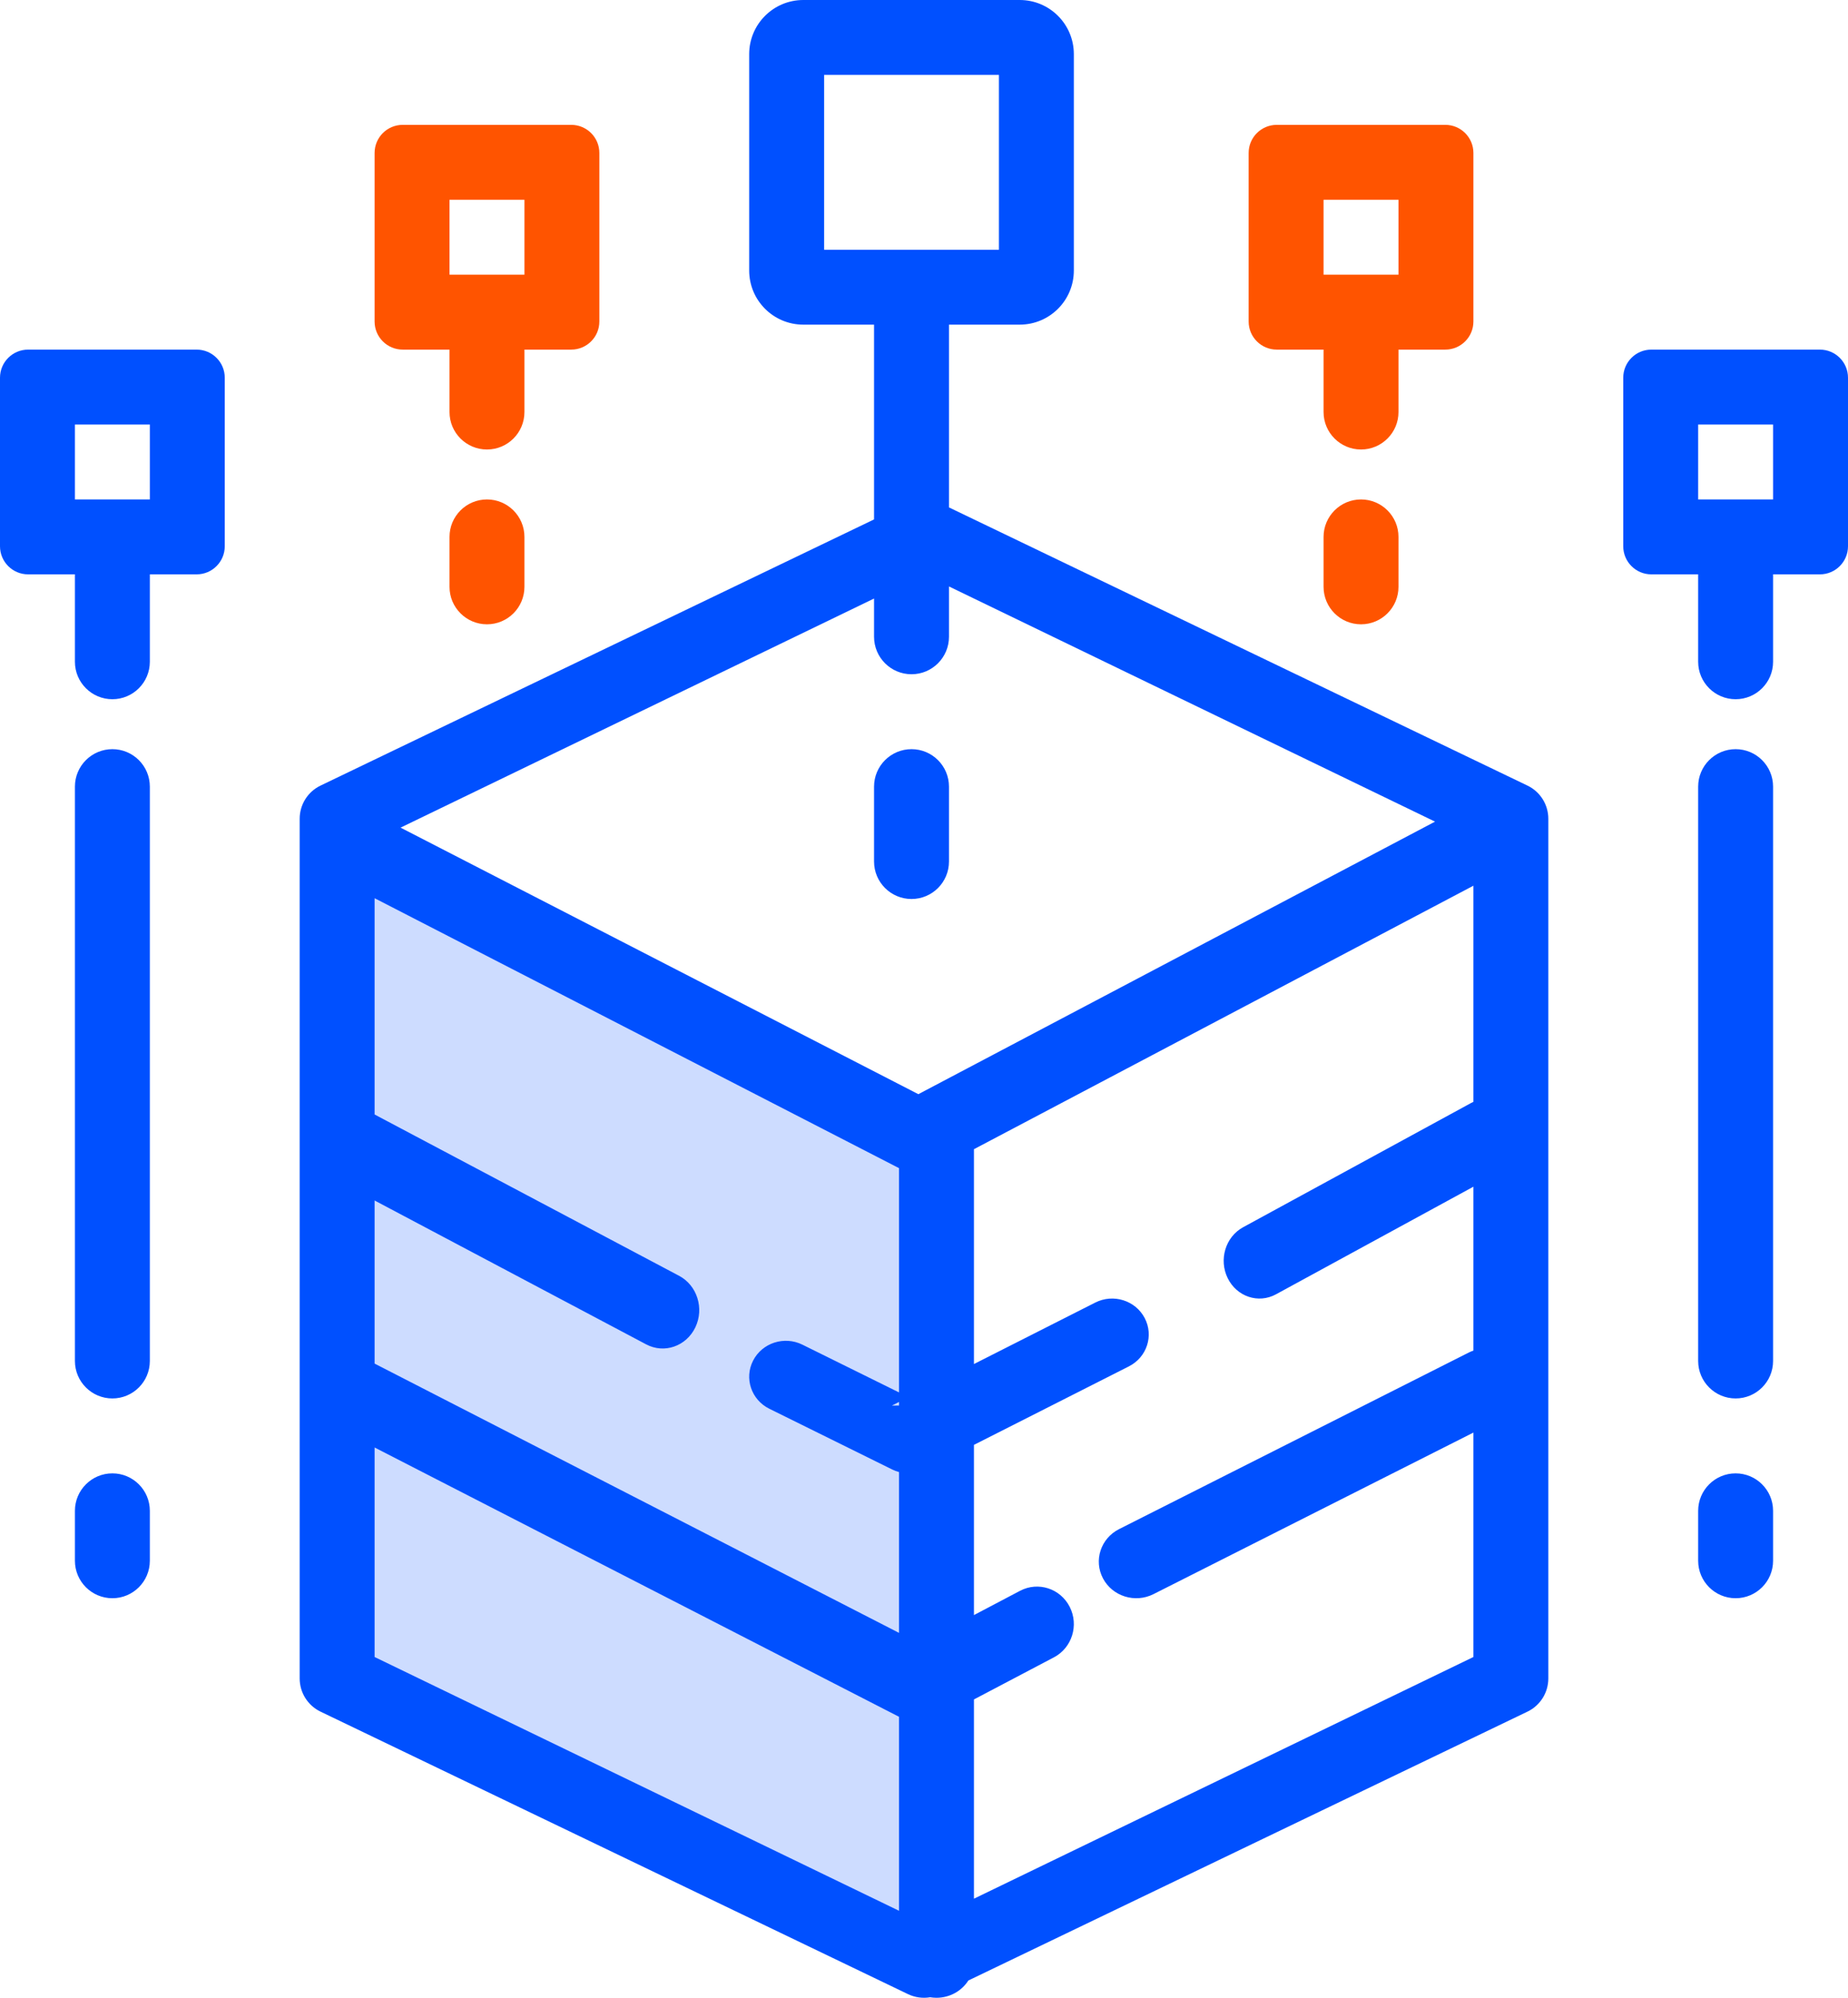
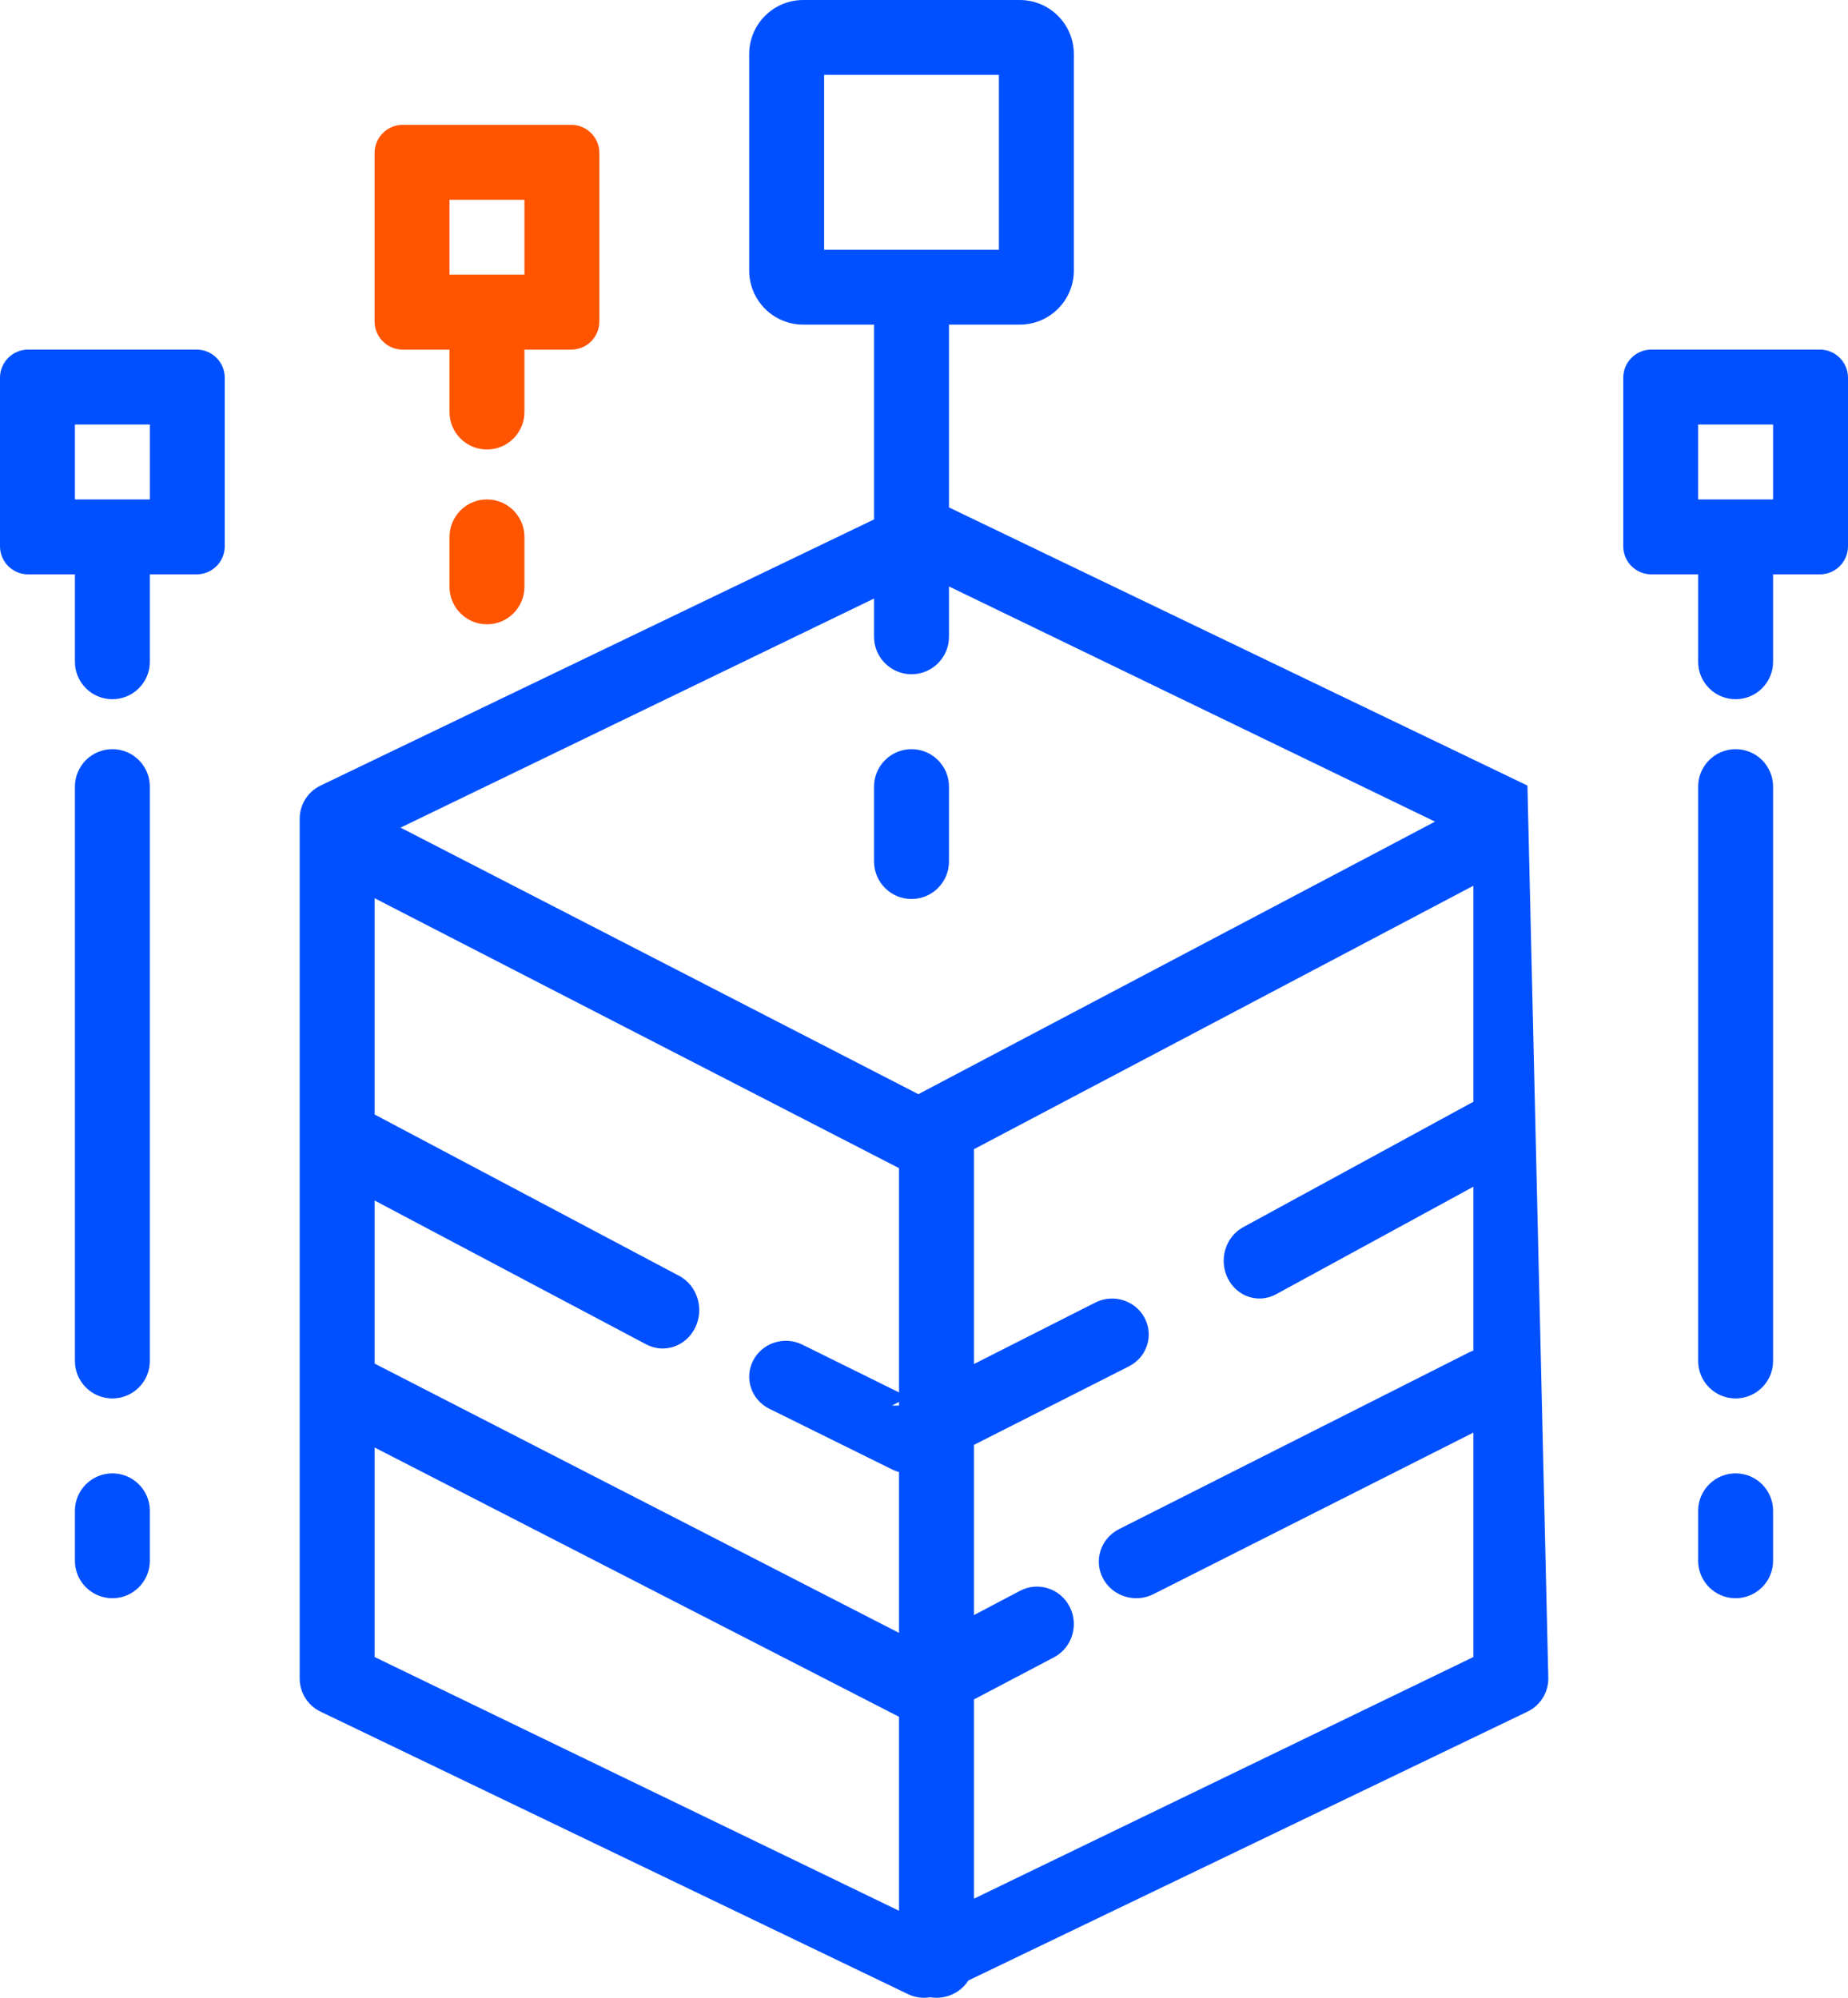
<svg xmlns="http://www.w3.org/2000/svg" width="74px" height="80px" viewBox="0 0 74 80">
  <title>icon_reserv</title>
  <desc>Created with Sketch.</desc>
  <g id="Page-1" stroke="none" stroke-width="1" fill="none" fill-rule="evenodd">
    <g id="Single_service_page_Ucloud_21_02" transform="translate(-195, -2319)" fill-rule="nonzero">
      <g id="icon_reserv" transform="translate(195, 2319)">
-         <polygon id="Path" fill="#0050FF" opacity="0.197" points="37 45.501 14.955 33.943 14.955 67.057 37 77.835" />
-         <path d="M35,20.8 L35,13 L32.167,13 C30.97,13 30,12.03 30,10.833 L30,2.167 C30,0.97 30.97,2.19814969e-16 32.167,0 L40.833,0 C42.03,-2.19814969e-16 43,0.97 43,2.167 L43,10.833 C43,12.03 42.03,13 40.833,13 L38,13 L38,20.319 L61.164,31.458 C61.675,31.703 62,32.22 62,32.787 L62,67.213 C62,67.78 61.675,68.297 61.164,68.542 L38.776,79.308 C38.512,79.723 38.039,80 37.5,80 C37.414,80 37.329,79.993 37.247,79.979 C36.948,80.03 36.638,79.988 36.359,79.854 L12.836,68.542 C12.325,68.297 12,67.78 12,67.213 L12,32.787 C12,32.22 12.325,31.703 12.836,31.458 L35,20.8 Z M35,23.968 L16.04,33.142 L36.774,43.816 L57.463,32.902 L38,23.484 L38,25.5 C38,26.328 37.328,27 36.5,27 C35.672,27 35,26.328 35,25.5 L35,23.968 Z M36,46.778 L15,35.968 L15,44.629 L27.195,51.09 C27.917,51.473 28.207,52.397 27.843,53.155 C27.478,53.913 26.598,54.217 25.876,53.835 L15,48.073 L15,54.604 L36,65.388 L36,58.948 C35.907,58.923 35.816,58.889 35.729,58.846 L30.807,56.413 C30.083,56.055 29.792,55.19 30.158,54.482 C30.523,53.773 31.406,53.488 32.13,53.846 L36,55.759 L36,46.778 Z M39,46.019 L39,54.622 L43.857,52.161 C44.578,51.796 45.463,52.072 45.836,52.778 C46.208,53.483 45.926,54.35 45.206,54.715 L39,57.859 L39,64.675 L40.848,63.702 C41.572,63.322 42.461,63.61 42.835,64.346 C43.209,65.082 42.926,65.987 42.203,66.367 L39,68.053 L39,76.032 L59,66.354 L59,57.367 L46.19,63.836 C45.454,64.208 44.549,63.926 44.168,63.208 C43.787,62.489 44.075,61.605 44.811,61.233 L58.81,54.164 C58.872,54.133 58.936,54.106 59,54.084 L59,47.521 L51.093,51.831 C50.389,52.214 49.524,51.924 49.161,51.183 C48.797,50.442 49.072,49.53 49.775,49.146 L58.907,44.169 C58.938,44.152 58.969,44.137 59,44.123 L59,35.468 L39,46.019 Z M36,76.516 L36,68.748 L15,57.964 L15,66.354 L36,76.516 Z M36,56.141 L35.716,56.285 L36,56.284 L36,56.141 Z M33,3 L33,10 L40,10 L40,3 L33,3 Z M35,31.5 C35,30.672 35.672,30 36.5,30 C37.328,30 38,30.672 38,31.5 L38,34.5 C38,35.328 37.328,36 36.5,36 C35.672,36 35,35.328 35,34.5 L35,31.5 Z M71,23 L71,26.5 C71,27.328 70.328,28 69.5,28 C68.672,28 68,27.328 68,26.5 L68,23 L66.125,23 C65.504,23 65,22.496 65,21.875 L65,15.125 C65,14.504 65.504,14 66.125,14 L72.875,14 C73.496,14 74,14.504 74,15.125 L74,21.875 C74,22.496 73.496,23 72.875,23 L71,23 Z M68,17 L68,20 L71,20 L71,17 L68,17 Z M68,31.5 C68,30.672 68.672,30 69.5,30 C70.328,30 71,30.672 71,31.5 L71,54.5 C71,55.328 70.328,56 69.5,56 C68.672,56 68,55.328 68,54.5 L68,31.5 Z M68,60.5 C68,59.672 68.672,59 69.5,59 C70.328,59 71,59.672 71,60.5 L71,62.5 C71,63.328 70.328,64 69.5,64 C68.672,64 68,63.328 68,62.5 L68,60.5 Z M6,23 L6,26.5 C6,27.328 5.328,28 4.5,28 C3.672,28 3,27.328 3,26.5 L3,23 L1.125,23 C0.504,23 7.6089797e-17,22.496 0,21.875 L0,15.125 C-7.6089797e-17,14.504 0.504,14 1.125,14 L7.875,14 C8.496,14 9,14.504 9,15.125 L9,21.875 C9,22.496 8.496,23 7.875,23 L6,23 Z M3,17 L3,20 L6,20 L6,17 L3,17 Z M3,31.5 C3,30.672 3.672,30 4.5,30 C5.328,30 6,30.672 6,31.5 L6,54.5 C6,55.328 5.328,56 4.5,56 C3.672,56 3,55.328 3,54.5 L3,31.5 Z M3,60.5 C3,59.672 3.672,59 4.5,59 C5.328,59 6,59.672 6,60.5 L6,62.5 C6,63.328 5.328,64 4.5,64 C3.672,64 3,63.328 3,62.5 L3,60.5 Z" id="Combined-Shape" fill="#0050FF" />
-         <path d="M56,14 L56,16.5 C56,17.328 55.328,18 54.5,18 C53.672,18 53,17.328 53,16.5 L53,14 L51.125,14 C50.504,14 50,13.496 50,12.875 L50,6.125 C50,5.504 50.504,5 51.125,5 L57.875,5 C58.496,5 59,5.504 59,6.125 L59,12.875 C59,13.496 58.496,14 57.875,14 L56,14 Z M53,8 L53,11 L56,11 L56,8 L53,8 Z M53,21.5 C53,20.672 53.672,20 54.5,20 C55.328,20 56,20.672 56,21.5 L56,23.5 C56,24.328 55.328,25 54.5,25 C53.672,25 53,24.328 53,23.5 L53,21.5 Z" id="Combined-Shape" fill="#FF5400" />
+         <path d="M35,20.8 L35,13 L32.167,13 C30.97,13 30,12.03 30,10.833 L30,2.167 C30,0.97 30.97,2.19814969e-16 32.167,0 L40.833,0 C42.03,-2.19814969e-16 43,0.97 43,2.167 L43,10.833 C43,12.03 42.03,13 40.833,13 L38,13 L38,20.319 L61.164,31.458 L62,67.213 C62,67.78 61.675,68.297 61.164,68.542 L38.776,79.308 C38.512,79.723 38.039,80 37.5,80 C37.414,80 37.329,79.993 37.247,79.979 C36.948,80.03 36.638,79.988 36.359,79.854 L12.836,68.542 C12.325,68.297 12,67.78 12,67.213 L12,32.787 C12,32.22 12.325,31.703 12.836,31.458 L35,20.8 Z M35,23.968 L16.04,33.142 L36.774,43.816 L57.463,32.902 L38,23.484 L38,25.5 C38,26.328 37.328,27 36.5,27 C35.672,27 35,26.328 35,25.5 L35,23.968 Z M36,46.778 L15,35.968 L15,44.629 L27.195,51.09 C27.917,51.473 28.207,52.397 27.843,53.155 C27.478,53.913 26.598,54.217 25.876,53.835 L15,48.073 L15,54.604 L36,65.388 L36,58.948 C35.907,58.923 35.816,58.889 35.729,58.846 L30.807,56.413 C30.083,56.055 29.792,55.19 30.158,54.482 C30.523,53.773 31.406,53.488 32.13,53.846 L36,55.759 L36,46.778 Z M39,46.019 L39,54.622 L43.857,52.161 C44.578,51.796 45.463,52.072 45.836,52.778 C46.208,53.483 45.926,54.35 45.206,54.715 L39,57.859 L39,64.675 L40.848,63.702 C41.572,63.322 42.461,63.61 42.835,64.346 C43.209,65.082 42.926,65.987 42.203,66.367 L39,68.053 L39,76.032 L59,66.354 L59,57.367 L46.19,63.836 C45.454,64.208 44.549,63.926 44.168,63.208 C43.787,62.489 44.075,61.605 44.811,61.233 L58.81,54.164 C58.872,54.133 58.936,54.106 59,54.084 L59,47.521 L51.093,51.831 C50.389,52.214 49.524,51.924 49.161,51.183 C48.797,50.442 49.072,49.53 49.775,49.146 L58.907,44.169 C58.938,44.152 58.969,44.137 59,44.123 L59,35.468 L39,46.019 Z M36,76.516 L36,68.748 L15,57.964 L15,66.354 L36,76.516 Z M36,56.141 L35.716,56.285 L36,56.284 L36,56.141 Z M33,3 L33,10 L40,10 L40,3 L33,3 Z M35,31.5 C35,30.672 35.672,30 36.5,30 C37.328,30 38,30.672 38,31.5 L38,34.5 C38,35.328 37.328,36 36.5,36 C35.672,36 35,35.328 35,34.5 L35,31.5 Z M71,23 L71,26.5 C71,27.328 70.328,28 69.5,28 C68.672,28 68,27.328 68,26.5 L68,23 L66.125,23 C65.504,23 65,22.496 65,21.875 L65,15.125 C65,14.504 65.504,14 66.125,14 L72.875,14 C73.496,14 74,14.504 74,15.125 L74,21.875 C74,22.496 73.496,23 72.875,23 L71,23 Z M68,17 L68,20 L71,20 L71,17 L68,17 Z M68,31.5 C68,30.672 68.672,30 69.5,30 C70.328,30 71,30.672 71,31.5 L71,54.5 C71,55.328 70.328,56 69.5,56 C68.672,56 68,55.328 68,54.5 L68,31.5 Z M68,60.5 C68,59.672 68.672,59 69.5,59 C70.328,59 71,59.672 71,60.5 L71,62.5 C71,63.328 70.328,64 69.5,64 C68.672,64 68,63.328 68,62.5 L68,60.5 Z M6,23 L6,26.5 C6,27.328 5.328,28 4.5,28 C3.672,28 3,27.328 3,26.5 L3,23 L1.125,23 C0.504,23 7.6089797e-17,22.496 0,21.875 L0,15.125 C-7.6089797e-17,14.504 0.504,14 1.125,14 L7.875,14 C8.496,14 9,14.504 9,15.125 L9,21.875 C9,22.496 8.496,23 7.875,23 L6,23 Z M3,17 L3,20 L6,20 L6,17 L3,17 Z M3,31.5 C3,30.672 3.672,30 4.5,30 C5.328,30 6,30.672 6,31.5 L6,54.5 C6,55.328 5.328,56 4.5,56 C3.672,56 3,55.328 3,54.5 L3,31.5 Z M3,60.5 C3,59.672 3.672,59 4.5,59 C5.328,59 6,59.672 6,60.5 L6,62.5 C6,63.328 5.328,64 4.5,64 C3.672,64 3,63.328 3,62.5 L3,60.5 Z" id="Combined-Shape" fill="#0050FF" />
        <path d="M21,14 L21,16.5 C21,17.328 20.328,18 19.5,18 C18.672,18 18,17.328 18,16.5 L18,14 L16.125,14 C15.504,14 15,13.496 15,12.875 L15,6.125 C15,5.504 15.504,5 16.125,5 L22.875,5 C23.496,5 24,5.504 24,6.125 L24,12.875 C24,13.496 23.496,14 22.875,14 L21,14 Z M18,8 L18,11 L21,11 L21,8 L18,8 Z M18,21.5 C18,20.672 18.672,20 19.5,20 C20.328,20 21,20.672 21,21.5 L21,23.5 C21,24.328 20.328,25 19.5,25 C18.672,25 18,24.328 18,23.5 L18,21.5 Z" id="Combined-Shape" fill="#FF5400" />
      </g>
    </g>
  </g>
</svg>